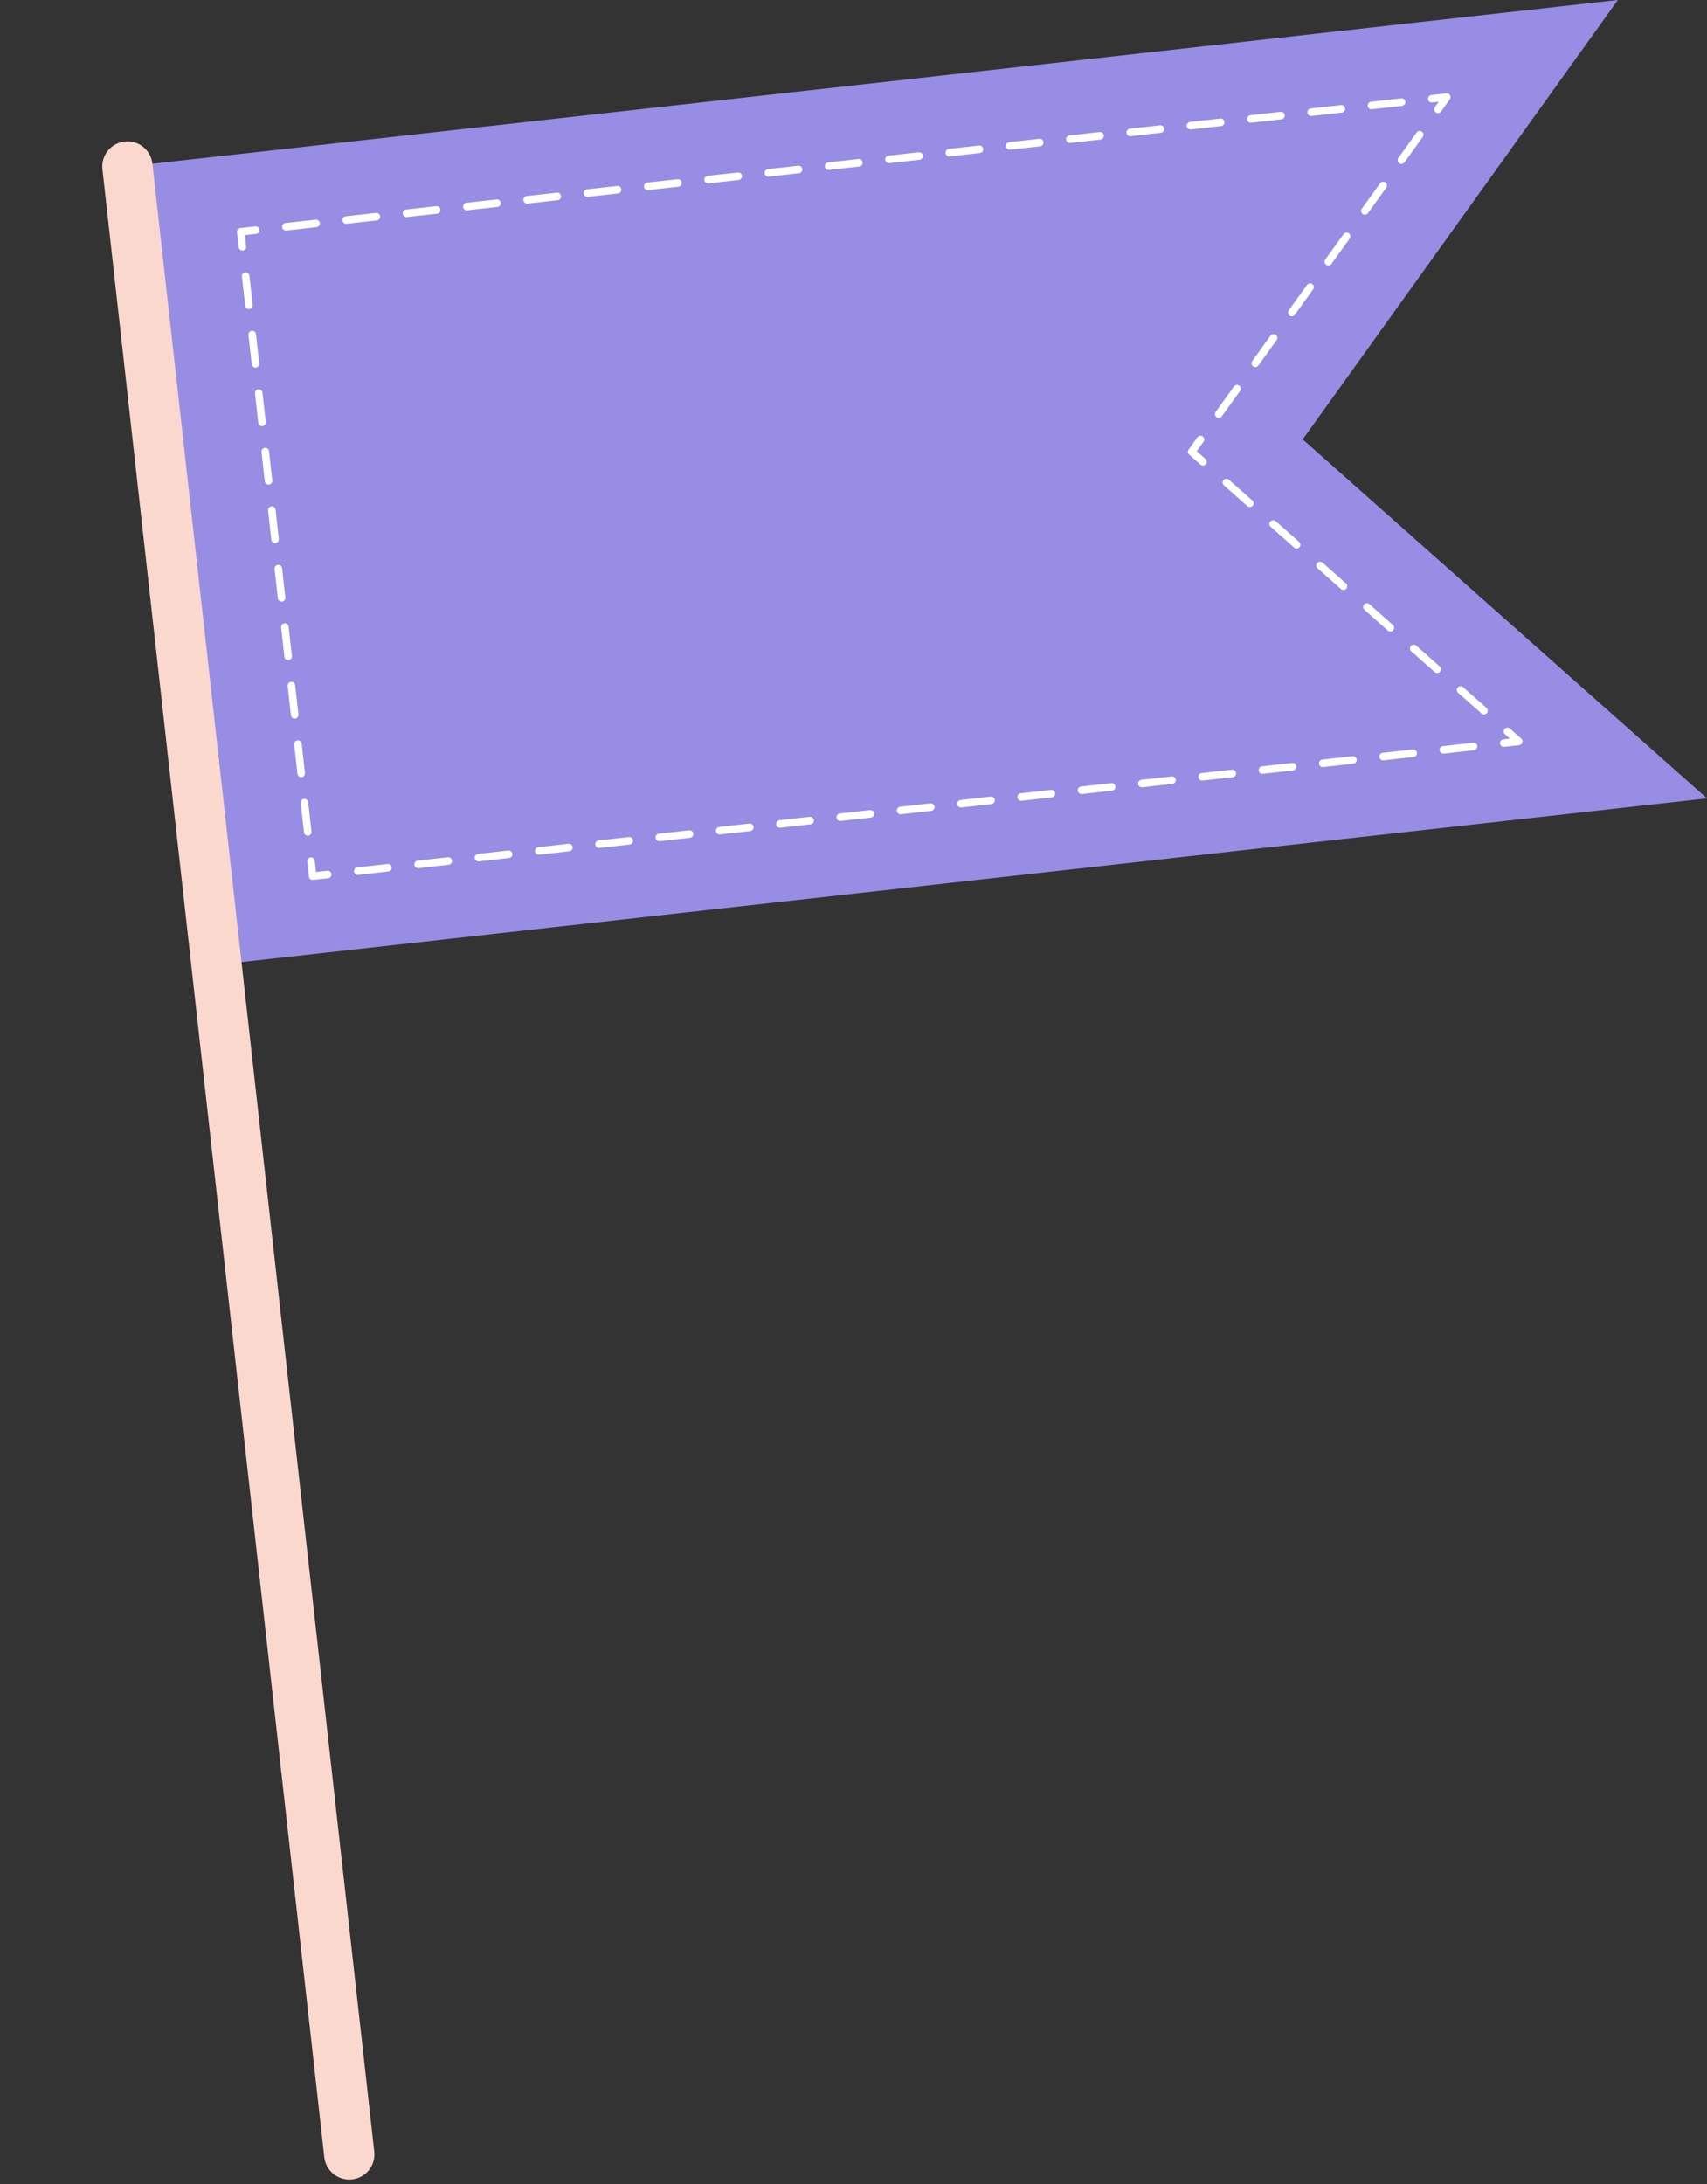
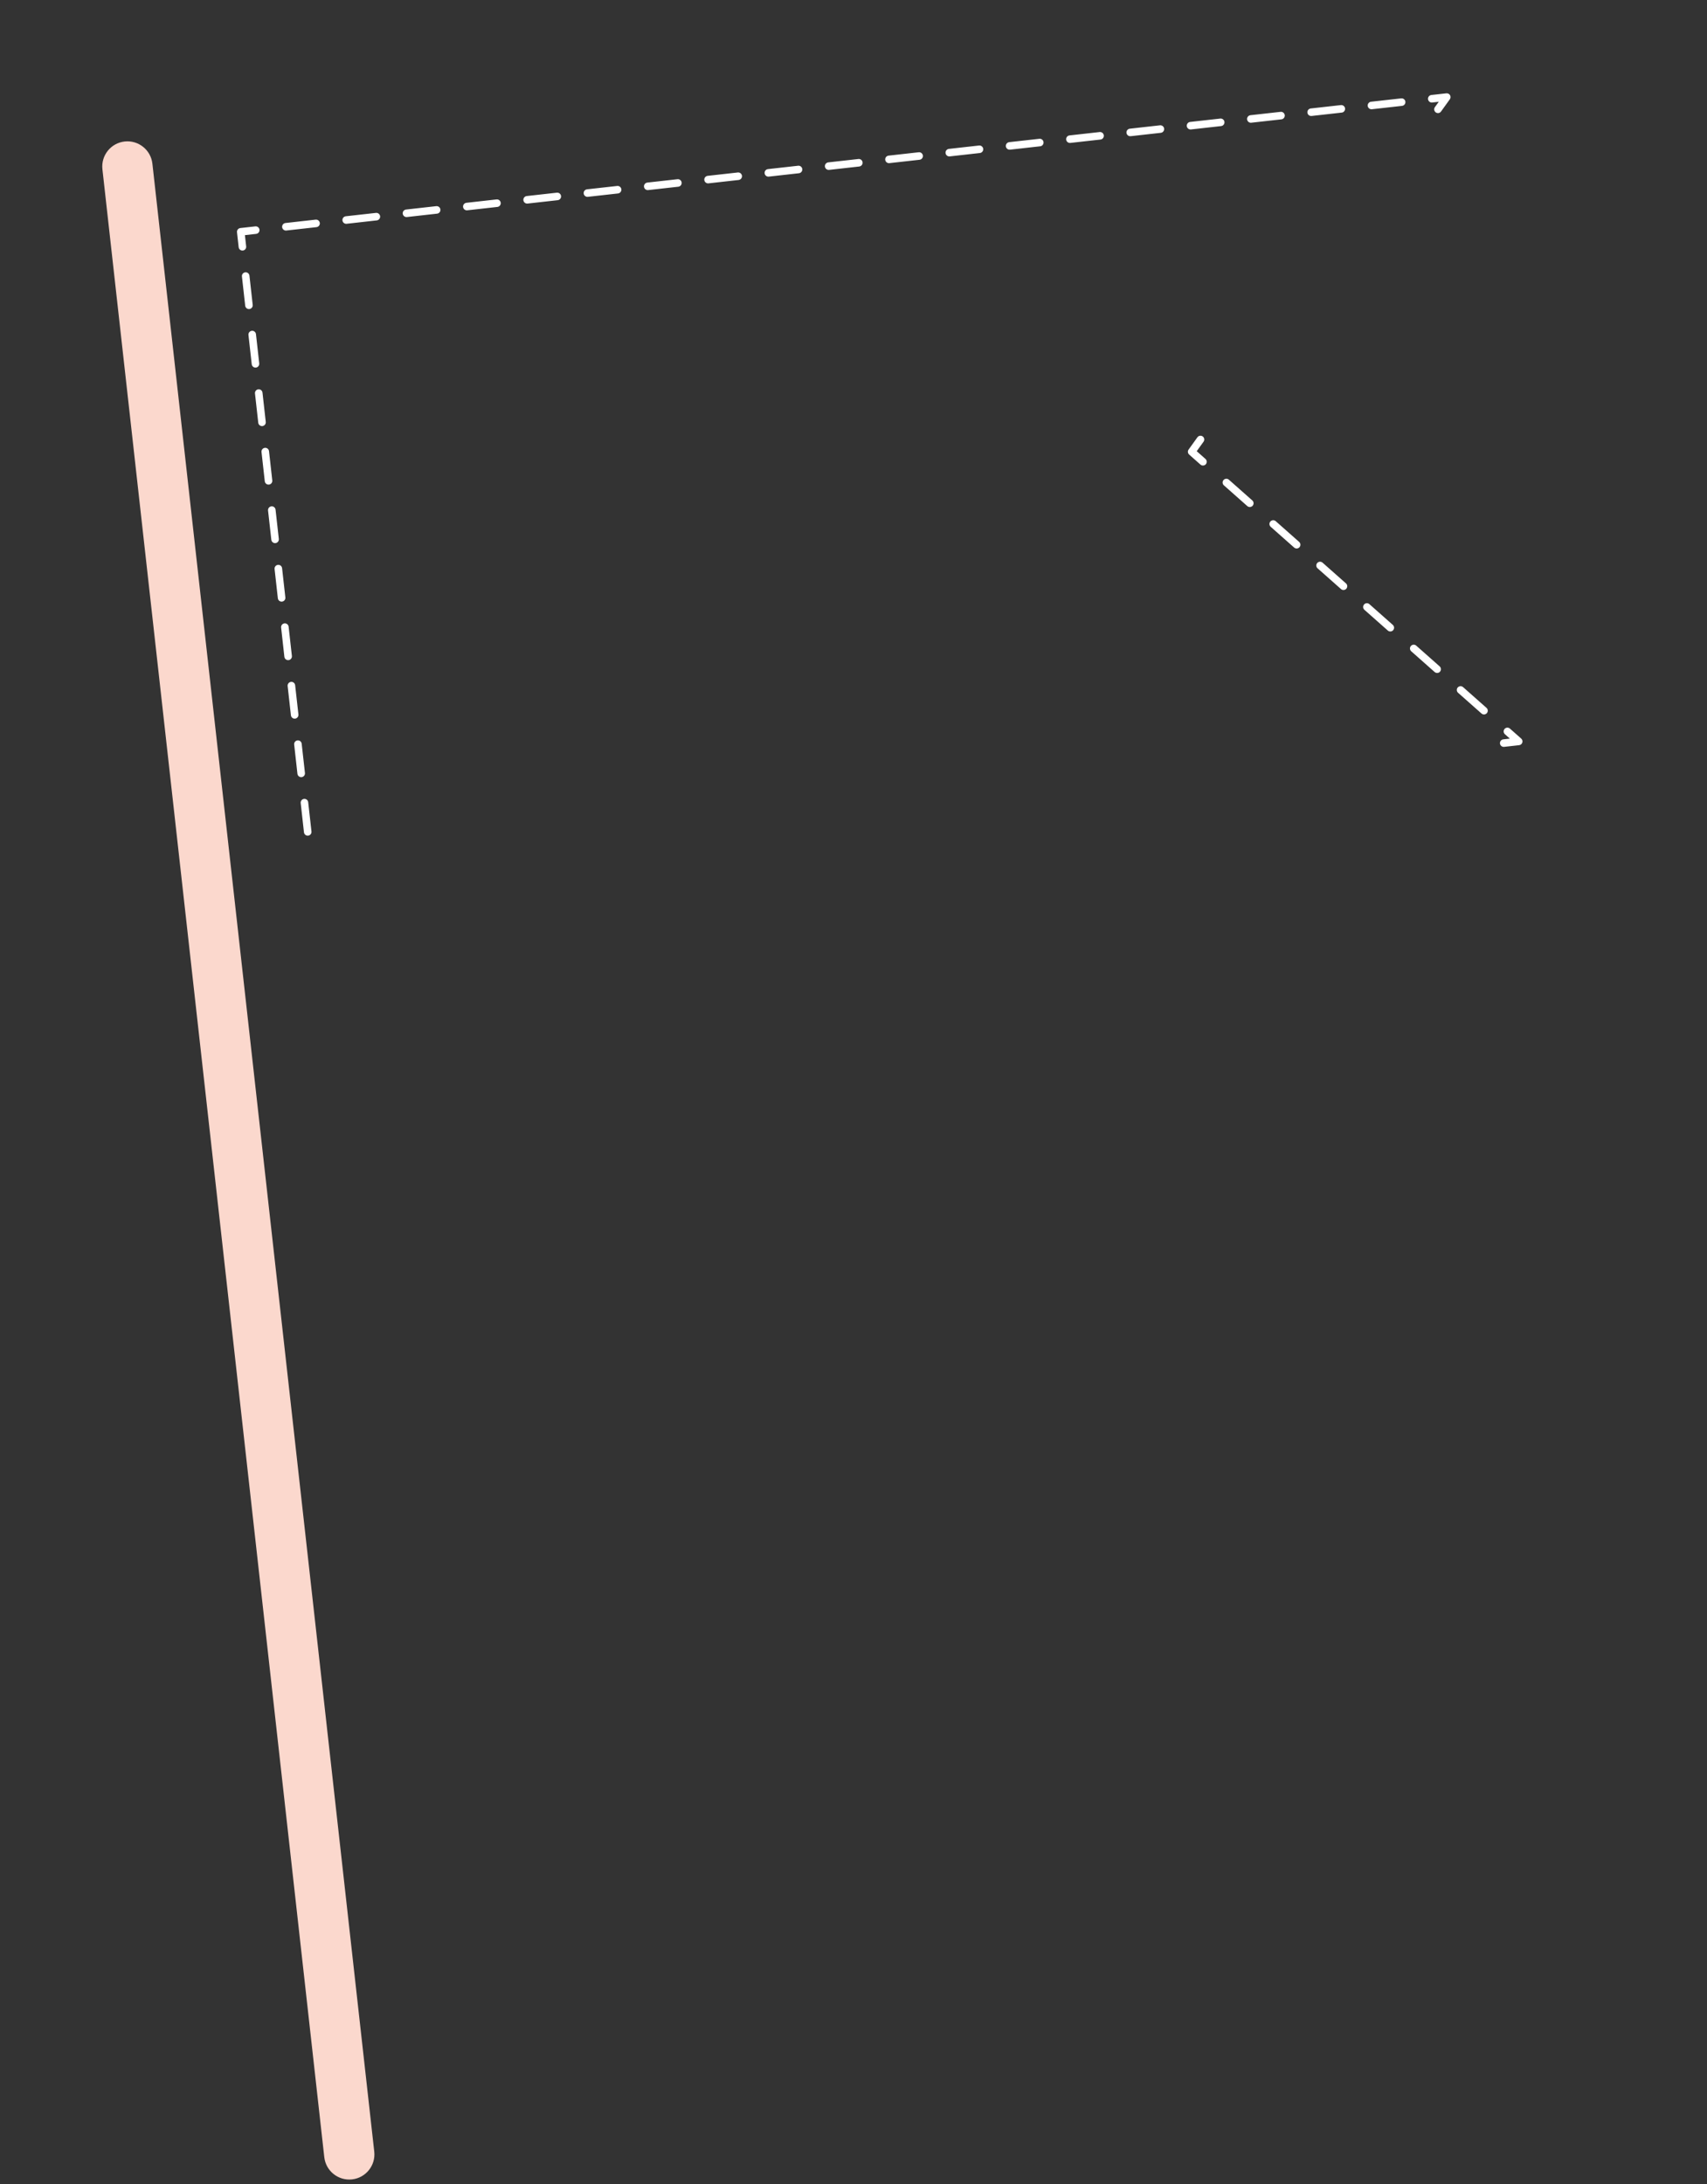
<svg xmlns="http://www.w3.org/2000/svg" width="251" height="321" viewBox="0 0 251 321" fill="none">
  <rect x="0" y="0" width="251" height="321" fill="#333333" stroke="none" />
-   <path d="M251 117.333L31.837 141.805L18.736 24.472L237.895 0L191.554 64.572L251 117.333Z" fill="#978DE4" />
  <path d="M223.376 109.518L221.172 109.764C220.867 109.797 220.593 109.579 220.558 109.274C220.525 108.969 220.743 108.696 221.048 108.661L222.011 108.552L221.286 107.909C221.056 107.707 221.034 107.355 221.238 107.127C221.441 106.897 221.791 106.877 222.021 107.08L223.683 108.55C223.848 108.696 223.911 108.924 223.844 109.133C223.777 109.343 223.592 109.494 223.376 109.518Z" fill="white" />
-   <path d="M216.736 110.259L212.302 110.755C211.997 110.788 211.724 110.57 211.688 110.265C211.655 109.96 211.873 109.687 212.178 109.652L216.612 109.156C216.917 109.123 217.19 109.341 217.226 109.646C217.259 109.951 217.039 110.226 216.736 110.259ZM207.867 111.248L203.433 111.744C203.128 111.777 202.855 111.559 202.82 111.254C202.786 110.95 203.004 110.676 203.309 110.641L207.744 110.145C208.048 110.112 208.322 110.33 208.357 110.635C208.39 110.942 208.172 111.215 207.867 111.248ZM198.999 112.24L194.564 112.735C194.26 112.769 193.986 112.55 193.951 112.245C193.918 111.941 194.136 111.667 194.441 111.632L198.875 111.136C199.18 111.103 199.453 111.321 199.488 111.626C199.522 111.931 199.304 112.206 198.999 112.24ZM190.13 113.231L185.696 113.726C185.391 113.76 185.118 113.541 185.082 113.237C185.049 112.932 185.267 112.658 185.572 112.623L190.006 112.127C190.311 112.094 190.584 112.312 190.62 112.617C190.655 112.922 190.435 113.195 190.13 113.231ZM181.264 114.22L176.829 114.715C176.524 114.749 176.251 114.53 176.216 114.226C176.182 113.921 176.401 113.648 176.705 113.612L181.14 113.117C181.444 113.083 181.718 113.301 181.753 113.606C181.787 113.911 181.566 114.186 181.264 114.22ZM172.395 115.211L167.961 115.706C167.656 115.74 167.382 115.522 167.347 115.217C167.314 114.912 167.532 114.639 167.837 114.603L172.271 114.108C172.576 114.074 172.849 114.293 172.885 114.597C172.918 114.902 172.7 115.175 172.395 115.211ZM163.526 116.2L159.092 116.696C158.787 116.729 158.514 116.511 158.478 116.206C158.445 115.901 158.663 115.628 158.968 115.592L163.402 115.097C163.707 115.063 163.981 115.282 164.016 115.586C164.049 115.893 163.831 116.167 163.526 116.2ZM154.658 117.191L150.223 117.687C149.919 117.72 149.645 117.502 149.61 117.197C149.576 116.892 149.795 116.619 150.099 116.583L154.534 116.088C154.839 116.054 155.112 116.273 155.147 116.578C155.181 116.882 154.962 117.158 154.658 117.191ZM145.789 118.18L141.355 118.676C141.05 118.709 140.777 118.491 140.741 118.186C140.708 117.881 140.926 117.608 141.231 117.573L145.665 117.077C145.97 117.044 146.243 117.262 146.279 117.567C146.314 117.873 146.094 118.147 145.789 118.18ZM136.922 119.171L132.488 119.667C132.183 119.7 131.91 119.482 131.875 119.177C131.841 118.872 132.059 118.599 132.364 118.564L136.799 118.068C137.103 118.035 137.377 118.253 137.412 118.558C137.445 118.863 137.225 119.138 136.922 119.171ZM128.054 120.162L123.62 120.658C123.315 120.691 123.041 120.473 123.006 120.168C122.973 119.863 123.191 119.59 123.496 119.555L127.93 119.059C128.235 119.026 128.508 119.244 128.543 119.549C128.577 119.854 128.359 120.127 128.054 120.162ZM119.185 121.151L114.751 121.647C114.446 121.68 114.173 121.462 114.137 121.157C114.104 120.853 114.322 120.579 114.627 120.544L119.061 120.048C119.366 120.015 119.639 120.233 119.675 120.538C119.708 120.843 119.49 121.118 119.185 121.151ZM110.317 122.143L105.882 122.638C105.577 122.672 105.304 122.453 105.269 122.148C105.235 121.844 105.454 121.57 105.758 121.535L110.193 121.039C110.497 121.006 110.771 121.224 110.806 121.529C110.842 121.834 110.621 122.107 110.317 122.143ZM101.448 123.132L97.014 123.627C96.709 123.661 96.436 123.442 96.4 123.138C96.367 122.833 96.585 122.559 96.89 122.524L101.324 122.028C101.629 121.995 101.902 122.213 101.938 122.518C101.973 122.823 101.753 123.098 101.448 123.132ZM92.581 124.123L88.147 124.618C87.842 124.652 87.569 124.433 87.534 124.129C87.5 123.824 87.718 123.55 88.023 123.515L92.457 123.02C92.762 122.986 93.036 123.204 93.071 123.509C93.104 123.814 92.884 124.087 92.581 124.123ZM83.713 125.112L79.278 125.607C78.974 125.641 78.7 125.423 78.665 125.118C78.632 124.813 78.85 124.54 79.154 124.504L83.589 124.009C83.894 123.975 84.167 124.194 84.202 124.498C84.236 124.805 84.016 125.078 83.713 125.112ZM74.844 126.103L70.41 126.598C70.105 126.632 69.832 126.414 69.796 126.109C69.763 125.804 69.981 125.531 70.286 125.495L74.72 125C75.025 124.966 75.298 125.185 75.334 125.489C75.367 125.794 75.149 126.07 74.844 126.103ZM65.975 127.092L61.541 127.588C61.236 127.621 60.963 127.403 60.928 127.098C60.894 126.793 61.112 126.52 61.417 126.484L65.852 125.989C66.156 125.955 66.43 126.174 66.465 126.479C66.499 126.785 66.28 127.059 65.975 127.092ZM57.107 128.083L52.673 128.579C52.368 128.612 52.094 128.394 52.059 128.089C52.026 127.784 52.244 127.511 52.549 127.475L56.983 126.98C57.288 126.947 57.561 127.165 57.596 127.47C57.632 127.774 57.412 128.05 57.107 128.083Z" fill="white" />
-   <path d="M48.241 129.074L46.036 129.32C45.732 129.354 45.458 129.135 45.423 128.831L45.177 126.626C45.144 126.321 45.362 126.048 45.667 126.013C45.972 125.979 46.245 126.198 46.28 126.502L46.465 128.156L48.119 127.971C48.424 127.938 48.697 128.156 48.733 128.461C48.768 128.766 48.544 129.039 48.241 129.074Z" fill="white" />
  <path d="M45.309 122.815C45.004 122.848 44.73 122.63 44.695 122.325L44.215 118.024C44.182 117.72 44.4 117.446 44.705 117.411C45.01 117.377 45.283 117.596 45.318 117.901L45.798 122.201C45.832 122.506 45.613 122.781 45.309 122.815ZM44.349 114.215C44.044 114.249 43.771 114.031 43.735 113.726L43.256 109.427C43.222 109.122 43.44 108.849 43.745 108.814C44.05 108.78 44.323 108.999 44.359 109.303L44.839 113.602C44.872 113.907 44.654 114.182 44.349 114.215ZM43.389 105.616C43.084 105.65 42.811 105.431 42.776 105.127L42.296 100.828C42.263 100.523 42.481 100.25 42.786 100.214C43.09 100.181 43.364 100.399 43.399 100.704L43.879 105.003C43.912 105.308 43.692 105.583 43.389 105.616ZM42.428 97.017C42.123 97.05 41.85 96.832 41.814 96.527L41.336 92.229C41.303 91.924 41.521 91.651 41.826 91.615C42.131 91.582 42.404 91.8 42.44 92.105L42.919 96.406C42.953 96.71 42.733 96.984 42.428 97.017ZM41.468 88.418C41.163 88.451 40.89 88.233 40.855 87.928L40.375 83.63C40.341 83.325 40.56 83.051 40.864 83.016C41.169 82.983 41.443 83.201 41.478 83.506L41.958 87.804C41.991 88.111 41.773 88.384 41.468 88.418ZM40.508 79.819C40.204 79.852 39.93 79.634 39.895 79.329L39.415 75.03C39.382 74.726 39.6 74.452 39.905 74.417C40.209 74.383 40.483 74.602 40.518 74.906L40.998 79.205C41.032 79.512 40.811 79.785 40.508 79.819ZM39.547 71.219C39.242 71.253 38.969 71.035 38.933 70.73L38.453 66.431C38.42 66.126 38.638 65.853 38.943 65.818C39.248 65.784 39.521 66.002 39.557 66.307L40.036 70.606C40.072 70.913 39.852 71.186 39.547 71.219ZM38.587 62.62C38.282 62.654 38.009 62.435 37.974 62.131L37.494 57.83C37.461 57.525 37.679 57.252 37.983 57.216C38.288 57.183 38.562 57.401 38.597 57.706L39.077 62.007C39.11 62.313 38.892 62.587 38.587 62.62ZM37.628 54.021C37.323 54.054 37.05 53.836 37.014 53.531L36.534 49.231C36.501 48.926 36.719 48.653 37.024 48.617C37.329 48.584 37.602 48.802 37.638 49.107L38.117 53.407C38.151 53.714 37.932 53.988 37.628 54.021ZM36.668 45.422C36.363 45.455 36.09 45.237 36.054 44.932L35.575 40.633C35.541 40.329 35.76 40.055 36.064 40.02C36.369 39.987 36.642 40.205 36.678 40.51L37.158 44.808C37.191 45.115 36.971 45.388 36.668 45.422Z" fill="white" />
  <path d="M35.707 36.823C35.403 36.856 35.129 36.638 35.094 36.333L34.848 34.129C34.815 33.824 35.033 33.551 35.338 33.515L37.542 33.27C37.847 33.236 38.12 33.454 38.156 33.759C38.189 34.064 37.971 34.337 37.666 34.373L36.012 34.557L36.197 36.211C36.233 36.516 36.012 36.789 35.707 36.823Z" fill="white" />
  <path d="M206.159 15.56L201.725 16.055C201.42 16.089 201.147 15.87 201.111 15.566C201.078 15.261 201.296 14.987 201.601 14.952L206.035 14.457C206.34 14.423 206.613 14.641 206.649 14.946C206.682 15.251 206.464 15.524 206.159 15.56ZM197.291 16.549L192.856 17.044C192.551 17.078 192.278 16.86 192.243 16.555C192.209 16.25 192.428 15.977 192.732 15.941L197.167 15.446C197.471 15.412 197.745 15.63 197.78 15.935C197.814 16.24 197.595 16.515 197.291 16.549ZM188.422 17.54L183.988 18.035C183.683 18.069 183.41 17.851 183.374 17.546C183.341 17.241 183.559 16.968 183.864 16.932L188.298 16.437C188.603 16.403 188.876 16.622 188.912 16.926C188.947 17.231 188.727 17.505 188.422 17.54ZM179.555 18.529L175.121 19.024C174.816 19.058 174.543 18.84 174.507 18.535C174.474 18.23 174.692 17.957 174.997 17.921L179.431 17.426C179.736 17.392 180.01 17.611 180.045 17.916C180.078 18.22 179.86 18.496 179.555 18.529ZM170.687 19.52L166.252 20.016C165.948 20.049 165.674 19.831 165.639 19.526C165.605 19.221 165.824 18.948 166.129 18.912L170.563 18.417C170.868 18.384 171.141 18.602 171.176 18.907C171.21 19.211 170.992 19.487 170.687 19.52ZM161.818 20.509L157.384 21.005C157.079 21.038 156.806 20.82 156.77 20.515C156.737 20.21 156.955 19.937 157.26 19.902L161.694 19.406C161.999 19.373 162.272 19.591 162.308 19.896C162.343 20.202 162.123 20.476 161.818 20.509ZM152.951 21.5L148.517 21.996C148.212 22.029 147.939 21.811 147.904 21.506C147.87 21.201 148.088 20.928 148.393 20.893L152.828 20.397C153.132 20.364 153.406 20.582 153.441 20.887C153.475 21.192 153.254 21.467 152.951 21.5ZM144.083 22.489L139.649 22.985C139.344 23.018 139.07 22.8 139.035 22.495C139.002 22.191 139.22 21.917 139.525 21.882L143.959 21.386C144.264 21.353 144.537 21.571 144.572 21.876C144.606 22.183 144.388 22.456 144.083 22.489ZM135.214 23.48L130.78 23.976C130.475 24.009 130.202 23.791 130.166 23.486C130.131 23.182 130.351 22.908 130.656 22.873L135.09 22.377C135.395 22.344 135.668 22.562 135.704 22.867C135.737 23.172 135.519 23.447 135.214 23.48ZM126.346 24.471L121.911 24.967C121.607 25 121.333 24.782 121.298 24.477C121.264 24.173 121.483 23.899 121.787 23.864L126.222 23.368C126.527 23.335 126.8 23.553 126.835 23.858C126.871 24.163 126.65 24.436 126.346 24.471ZM117.479 25.461L113.045 25.956C112.74 25.99 112.467 25.771 112.431 25.467C112.396 25.162 112.616 24.888 112.921 24.853L117.355 24.358C117.66 24.324 117.933 24.542 117.969 24.847C118.002 25.152 117.782 25.427 117.479 25.461ZM108.61 26.452L104.176 26.947C103.871 26.981 103.598 26.762 103.563 26.458C103.529 26.153 103.747 25.88 104.052 25.844L108.486 25.349C108.791 25.315 109.065 25.533 109.1 25.838C109.133 26.143 108.915 26.416 108.61 26.452ZM99.742 27.441L95.307 27.936C95.003 27.97 94.729 27.752 94.694 27.447C94.66 27.142 94.879 26.869 95.183 26.833L99.618 26.338C99.923 26.304 100.196 26.523 100.231 26.827C100.265 27.132 100.047 27.407 99.742 27.441ZM90.875 28.432L86.441 28.927C86.136 28.961 85.863 28.743 85.827 28.438C85.794 28.133 86.012 27.86 86.317 27.824L90.751 27.329C91.056 27.295 91.329 27.514 91.365 27.818C91.398 28.123 91.178 28.397 90.875 28.432ZM82.007 29.421L77.572 29.917C77.267 29.95 76.994 29.732 76.959 29.427C76.925 29.122 77.144 28.849 77.448 28.813L81.883 28.318C82.187 28.285 82.461 28.503 82.496 28.808C82.531 29.112 82.311 29.388 82.007 29.421ZM73.138 30.412L68.704 30.908C68.399 30.941 68.125 30.723 68.09 30.418C68.057 30.113 68.275 29.84 68.58 29.805L73.014 29.309C73.319 29.276 73.592 29.494 73.627 29.799C73.661 30.103 73.443 30.379 73.138 30.412ZM64.269 31.401L59.835 31.897C59.53 31.93 59.257 31.712 59.221 31.407C59.188 31.102 59.406 30.829 59.711 30.794L64.145 30.298C64.45 30.265 64.724 30.483 64.759 30.788C64.794 31.095 64.574 31.368 64.269 31.401ZM55.403 32.392L50.968 32.888C50.663 32.921 50.39 32.703 50.355 32.398C50.321 32.093 50.54 31.82 50.844 31.785L55.279 31.289C55.584 31.256 55.857 31.474 55.892 31.779C55.926 32.084 55.705 32.359 55.403 32.392ZM46.534 33.383L42.1 33.879C41.795 33.912 41.522 33.694 41.486 33.389C41.451 33.084 41.671 32.811 41.976 32.776L46.41 32.28C46.715 32.247 46.988 32.465 47.024 32.77C47.057 33.075 46.839 33.348 46.534 33.383Z" fill="white" />
  <path d="M211.502 16.618C211.37 16.634 211.233 16.6 211.117 16.518C210.869 16.339 210.812 15.993 210.991 15.743L211.557 14.957L210.593 15.065C210.289 15.098 210.015 14.88 209.98 14.575C209.947 14.27 210.165 13.997 210.47 13.961L212.674 13.716C212.892 13.692 213.103 13.798 213.215 13.987C213.325 14.176 213.315 14.414 213.185 14.591L211.889 16.392C211.795 16.524 211.651 16.602 211.502 16.618Z" fill="white" />
-   <path d="M179.268 61.411C179.136 61.425 178.999 61.394 178.883 61.311C178.635 61.132 178.578 60.786 178.757 60.536L181.443 56.804C181.622 56.554 181.968 56.499 182.218 56.678C182.465 56.857 182.522 57.203 182.344 57.453L179.657 61.185C179.561 61.317 179.417 61.396 179.268 61.411ZM184.64 53.947C184.509 53.963 184.371 53.929 184.255 53.847C184.007 53.668 183.95 53.322 184.129 53.072L186.815 49.34C186.994 49.092 187.34 49.035 187.59 49.214C187.838 49.393 187.895 49.739 187.716 49.989L185.03 53.721C184.933 53.852 184.79 53.929 184.64 53.947ZM190.013 46.48C189.881 46.496 189.743 46.463 189.627 46.38C189.379 46.201 189.322 45.855 189.501 45.605L192.187 41.873C192.366 41.623 192.713 41.568 192.962 41.747C193.21 41.926 193.267 42.272 193.088 42.522L190.402 46.254C190.306 46.386 190.162 46.465 190.013 46.48ZM195.385 39.016C195.253 39.032 195.116 38.998 194.999 38.916C194.752 38.737 194.695 38.391 194.874 38.141L197.56 34.408C197.739 34.159 198.085 34.104 198.335 34.283C198.582 34.462 198.639 34.808 198.46 35.057L195.774 38.79C195.678 38.921 195.534 38.998 195.385 39.016ZM200.757 31.549C200.625 31.565 200.488 31.532 200.372 31.449C200.124 31.27 200.067 30.924 200.246 30.674L202.932 26.942C203.111 26.692 203.457 26.637 203.707 26.816C203.955 26.995 204.012 27.341 203.833 27.591L201.147 31.323C201.05 31.455 200.907 31.534 200.757 31.549ZM206.129 24.085C205.998 24.098 205.86 24.067 205.744 23.984C205.496 23.805 205.439 23.459 205.618 23.21L208.304 19.477C208.483 19.23 208.829 19.172 209.079 19.352C209.327 19.53 209.384 19.877 209.205 20.126L206.517 23.857C206.422 23.99 206.279 24.067 206.129 24.085Z" fill="white" />
  <path d="M176.947 68.415C176.796 68.433 176.641 68.388 176.519 68.28L174.857 66.809C174.645 66.62 174.607 66.302 174.774 66.07L176.07 64.268C176.249 64.021 176.595 63.964 176.845 64.142C177.093 64.321 177.15 64.668 176.971 64.917L175.968 66.311L177.254 67.45C177.484 67.653 177.506 68.003 177.301 68.233C177.205 68.339 177.079 68.402 176.947 68.415Z" fill="white" />
  <path d="M218.27 104.999C218.121 105.017 217.963 104.972 217.841 104.863L214.398 101.816C214.168 101.613 214.146 101.261 214.351 101.033C214.554 100.805 214.904 100.783 215.134 100.986L218.577 104.034C218.807 104.236 218.829 104.588 218.624 104.816C218.528 104.922 218.402 104.983 218.27 104.999ZM211.382 98.901C211.232 98.919 211.075 98.874 210.953 98.766L207.51 95.718C207.28 95.515 207.26 95.163 207.463 94.935C207.665 94.707 208.015 94.685 208.245 94.888L211.688 97.936C211.919 98.138 211.94 98.49 211.736 98.718C211.641 98.825 211.515 98.888 211.382 98.901ZM204.495 92.805C204.346 92.823 204.188 92.778 204.067 92.67L200.623 89.622C200.393 89.419 200.374 89.069 200.576 88.839C200.779 88.611 201.129 88.587 201.359 88.792L204.802 91.84C205.032 92.042 205.052 92.394 204.849 92.622C204.755 92.729 204.627 92.79 204.495 92.805ZM197.609 86.707C197.459 86.725 197.302 86.68 197.18 86.572L193.737 83.524C193.507 83.321 193.487 82.971 193.69 82.741C193.892 82.513 194.242 82.491 194.472 82.694L197.916 85.742C198.146 85.944 198.165 86.294 197.963 86.525C197.866 86.631 197.741 86.692 197.609 86.707ZM190.72 80.609C190.571 80.627 190.414 80.582 190.292 80.474L186.848 77.426C186.618 77.223 186.597 76.873 186.801 76.643C187.004 76.415 187.354 76.394 187.584 76.596L191.027 79.644C191.257 79.847 191.279 80.197 191.074 80.427C190.98 80.533 190.854 80.596 190.72 80.609ZM183.834 74.514C183.683 74.531 183.527 74.486 183.405 74.378L179.962 71.33C179.732 71.127 179.71 70.777 179.915 70.547C180.117 70.319 180.467 70.296 180.697 70.5L184.141 73.548C184.371 73.751 184.392 74.101 184.188 74.331C184.093 74.437 183.966 74.498 183.834 74.514Z" fill="white" />
  <path d="M0.002 27.765L0.005 27.77H0L0.002 27.765Z" fill="#ED85B9" />
  <path d="M51.768 320.3C49.738 320.526 47.91 319.065 47.683 317.035L15.06 24.88C14.834 22.851 16.295 21.022 18.325 20.796C20.354 20.57 22.183 22.031 22.409 24.06L55.03 316.215C55.258 318.245 53.797 320.073 51.768 320.3Z" fill="#FBD8CD" />
</svg>